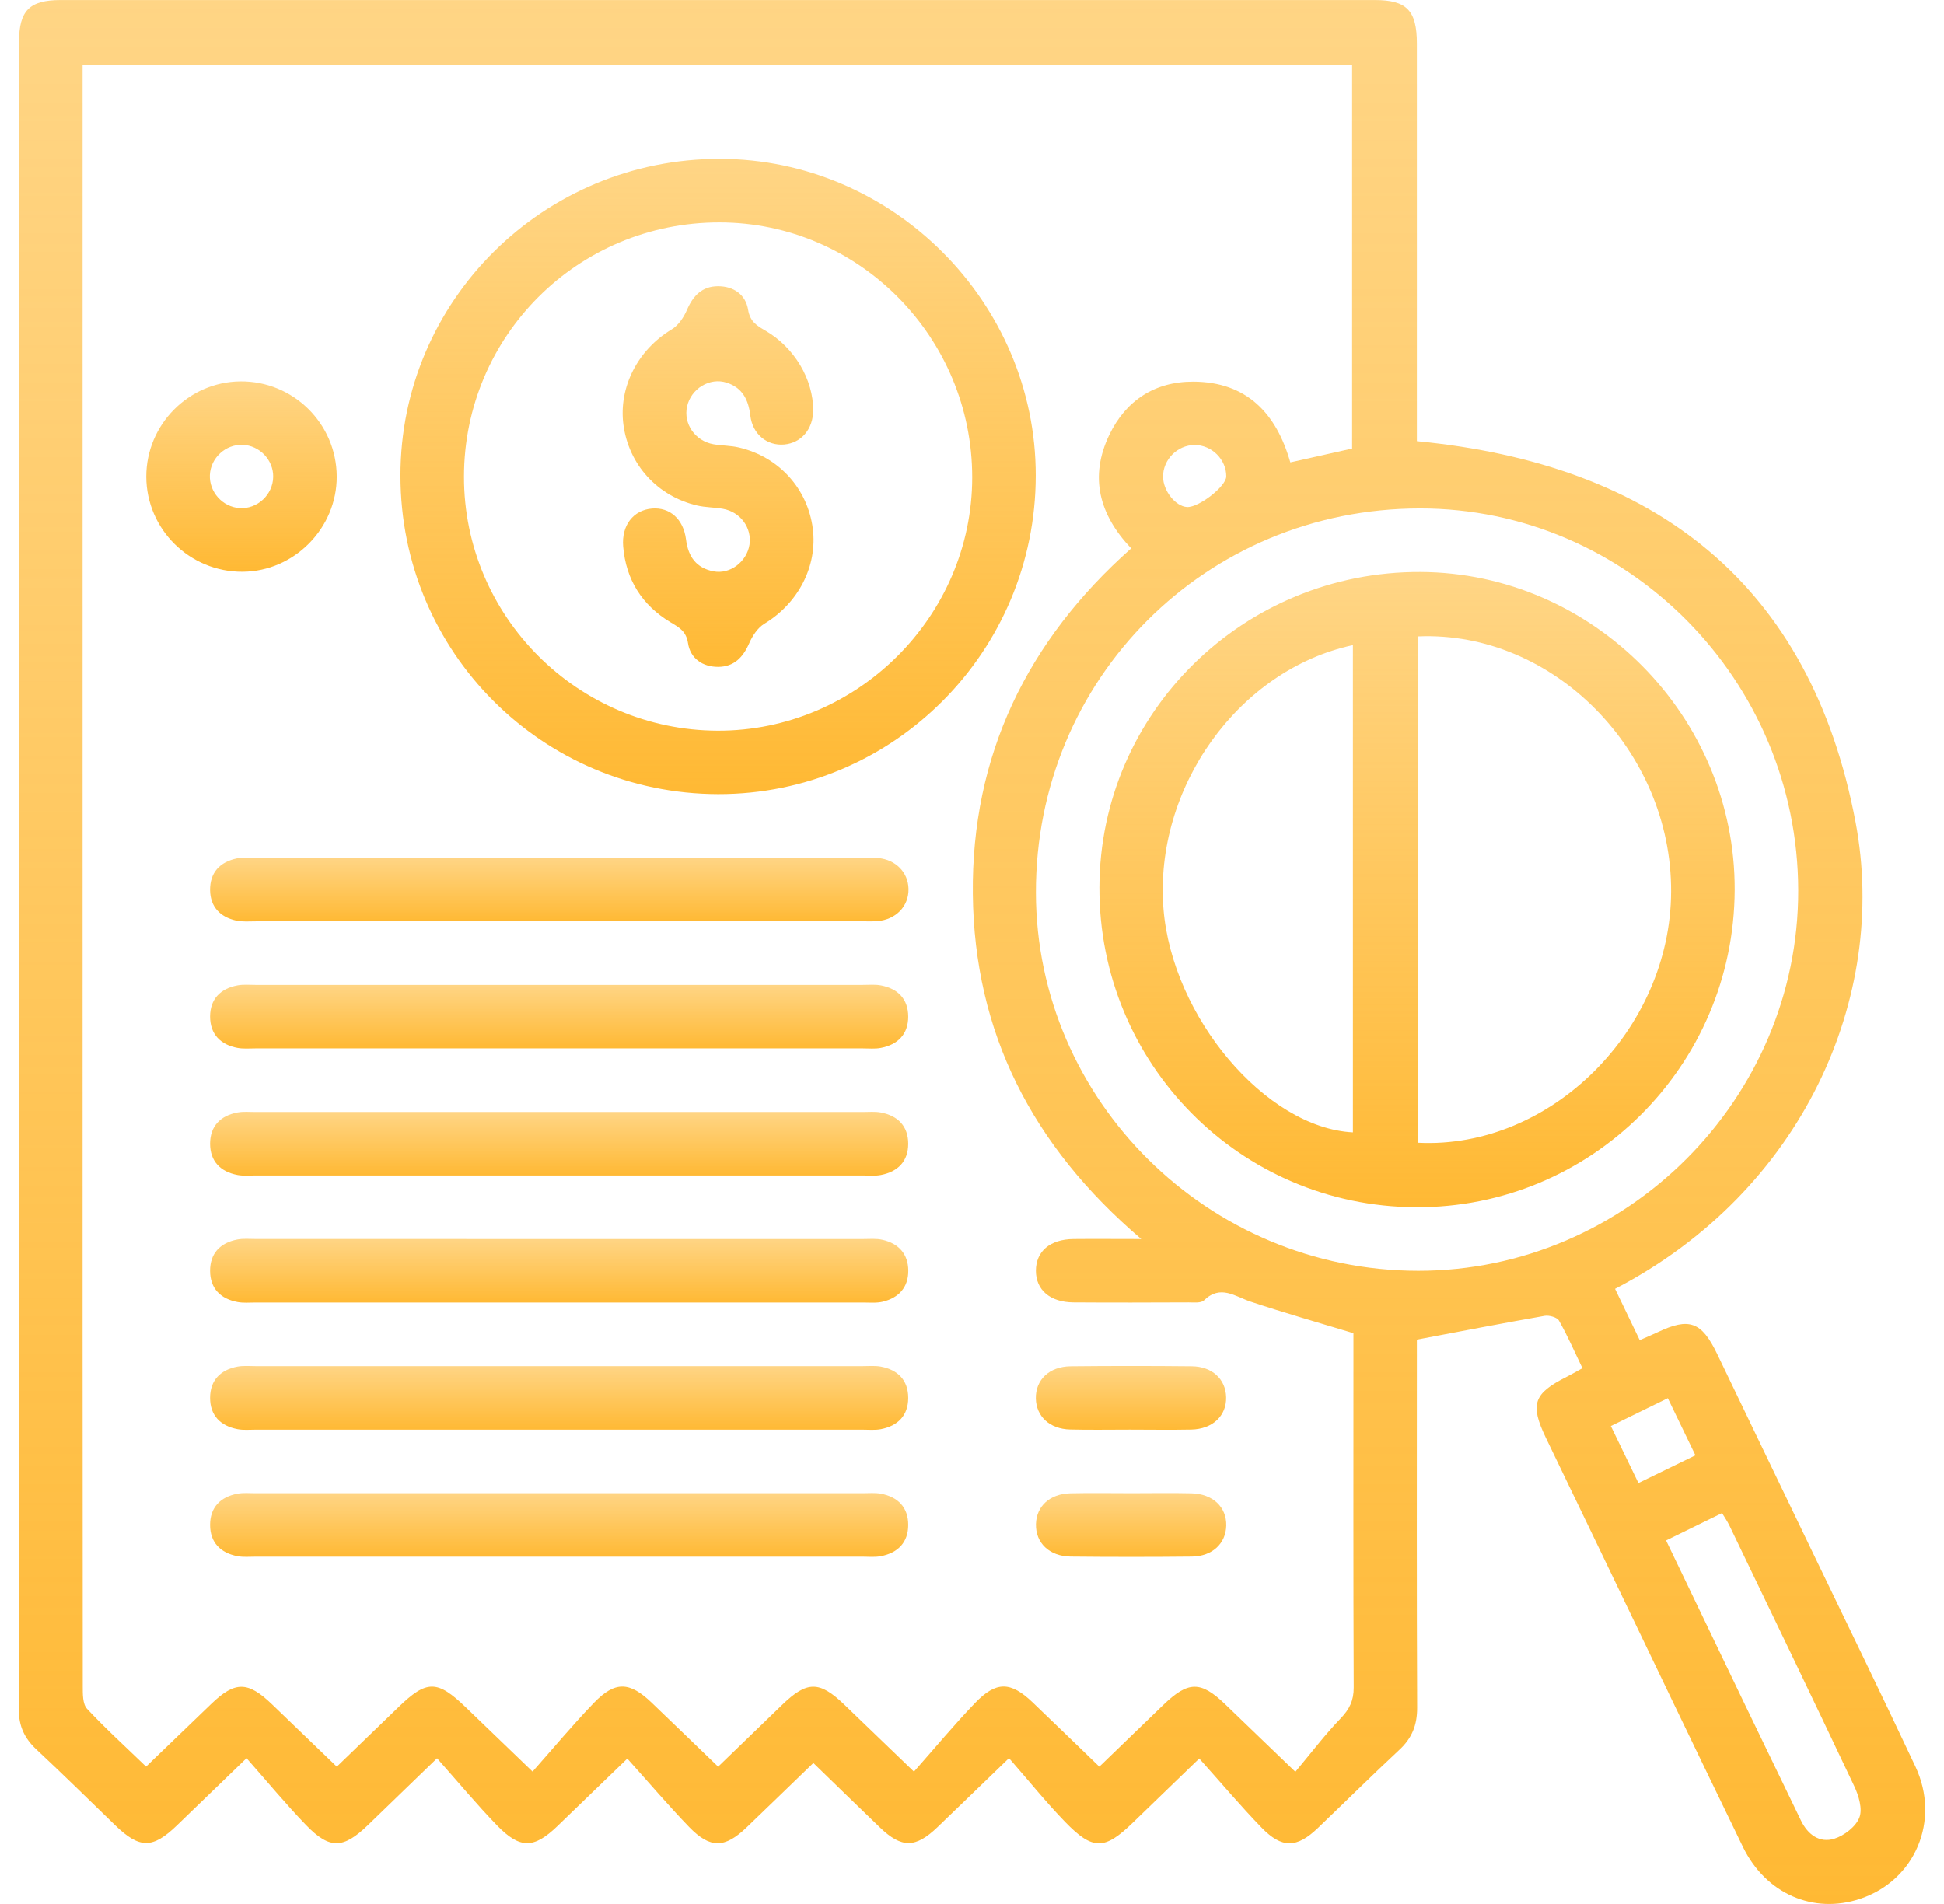
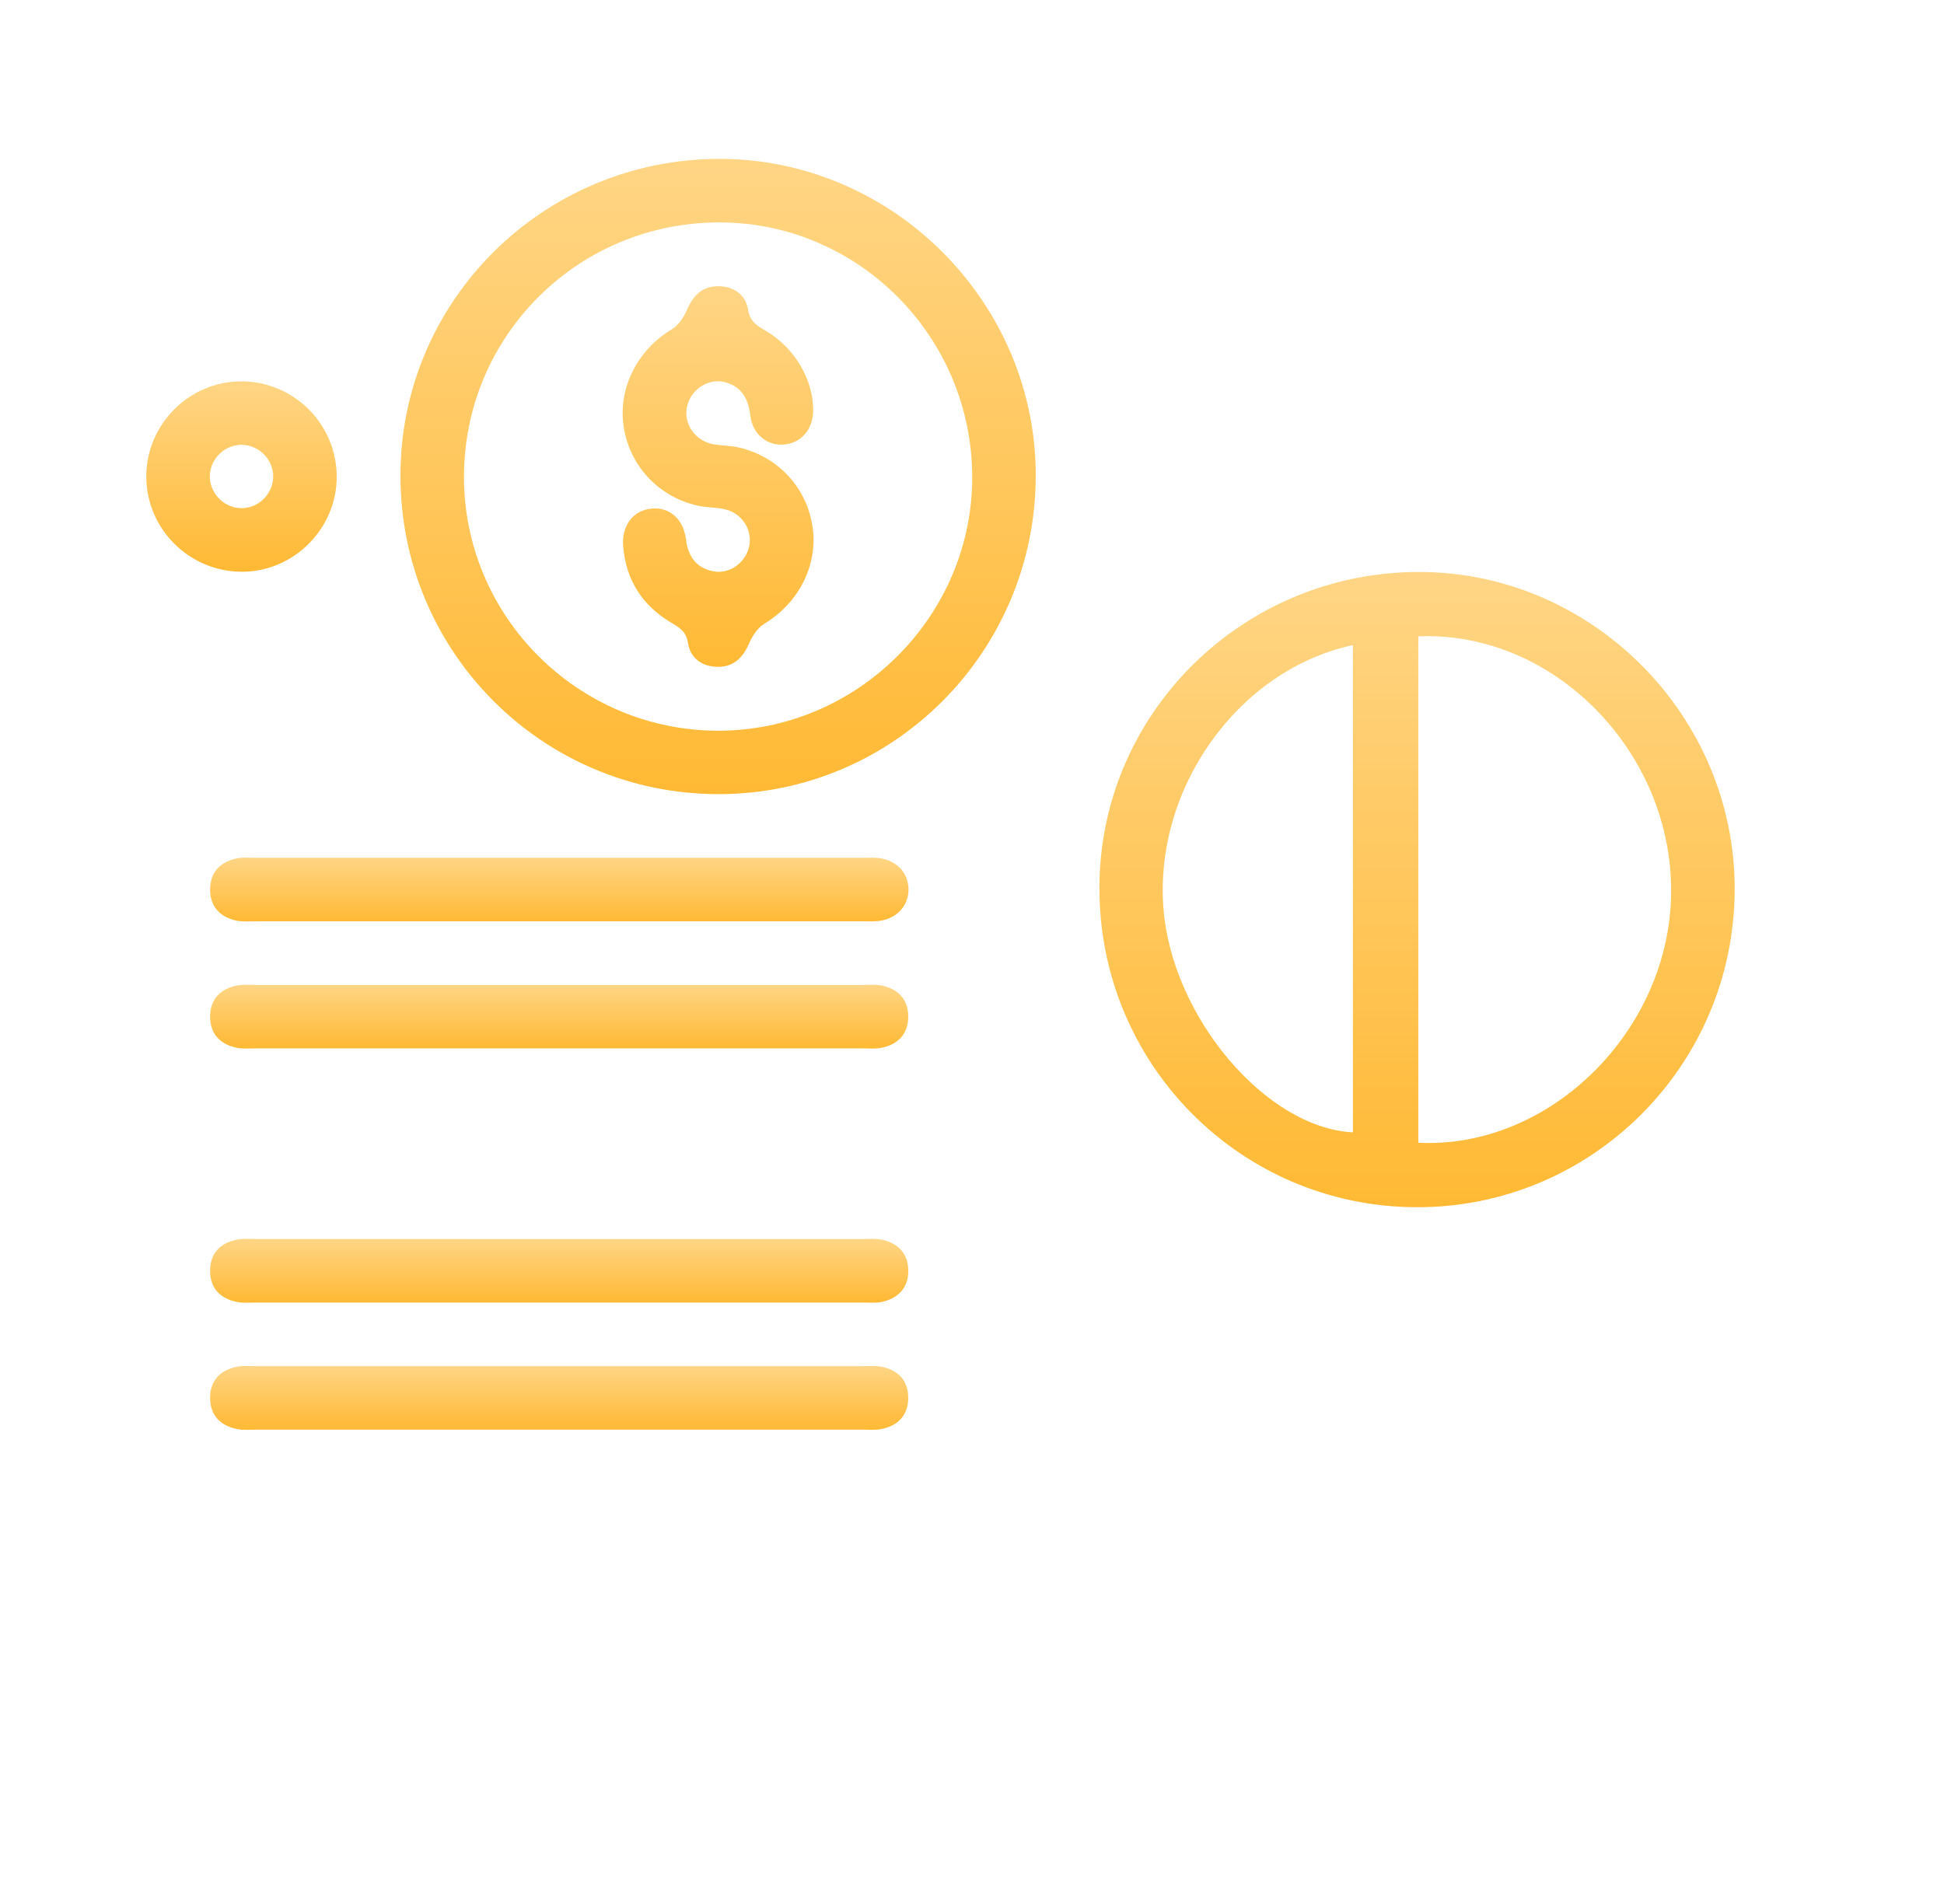
<svg xmlns="http://www.w3.org/2000/svg" width="98" height="96" viewBox="0 0 98 96" fill="none">
-   <path d="M31.624 88.669C30.252 89.995 29.18 91.036 28.102 92.073C26.915 93.215 26.217 93.236 25.053 92.036C24.032 90.982 23.093 89.848 22.032 88.653C20.695 89.947 19.625 90.982 18.555 92.017C17.307 93.223 16.625 93.258 15.432 92.025C14.413 90.971 13.477 89.835 12.429 88.648C11.076 89.958 10.004 90.993 8.931 92.028C7.691 93.226 7.038 93.223 5.8 92.025C4.482 90.749 3.177 89.46 1.834 88.206C1.235 87.645 0.947 87.032 0.947 86.19C0.963 58.163 0.957 30.134 0.96 2.107C0.96 0.534 1.489 0.002 3.056 0.002C25.142 -0.001 47.227 -0.001 69.309 0.002C70.916 0.002 71.424 0.529 71.427 2.189C71.43 8.53 71.427 14.87 71.427 21.207C71.427 21.571 71.427 21.932 71.427 22.245C83.431 23.403 91.274 29.419 93.544 41.461C95.208 50.283 90.865 60.07 81.418 64.985C81.824 65.83 82.233 66.677 82.661 67.57C83.027 67.41 83.297 67.298 83.562 67.172C85.153 66.415 85.779 66.637 86.56 68.258C88.18 71.619 89.798 74.98 91.413 78.344C93.133 81.917 94.876 85.479 96.558 89.067C97.836 91.792 96.545 94.811 93.777 95.739C91.421 96.528 89.015 95.491 87.862 93.119C85.504 88.265 83.177 83.396 80.837 78.532C79.869 76.521 78.899 74.51 77.933 72.499C77.118 70.803 77.305 70.261 78.976 69.421C79.211 69.303 79.439 69.167 79.773 68.985C79.38 68.169 79.027 67.354 78.591 66.587C78.495 66.418 78.094 66.306 77.866 66.346C75.775 66.712 73.689 67.116 71.427 67.544C71.427 67.68 71.427 68.033 71.427 68.386C71.427 74.293 71.414 80.198 71.441 86.105C71.443 86.976 71.181 87.634 70.547 88.222C69.157 89.519 67.809 90.859 66.432 92.175C65.376 93.186 64.624 93.21 63.6 92.153C62.533 91.054 61.547 89.88 60.456 88.664C59.148 89.926 58.124 90.915 57.102 91.907C55.682 93.282 55.094 93.306 53.693 91.862C52.722 90.859 51.845 89.765 50.866 88.645C49.46 90.006 48.363 91.068 47.264 92.124C46.152 93.191 45.451 93.196 44.352 92.137C43.251 91.078 42.157 90.011 41.002 88.891C39.841 90.011 38.747 91.078 37.643 92.135C36.539 93.194 35.809 93.22 34.739 92.119C33.699 91.041 32.725 89.894 31.624 88.669ZM57.533 62.474C52.016 57.767 49.117 52.061 49.042 45.087C48.968 38.084 51.781 32.3 57.025 27.649C55.401 25.941 54.91 24.034 55.923 21.924C56.757 20.186 58.231 19.231 60.164 19.242C62.838 19.255 64.341 20.83 65.047 23.315C66.141 23.069 67.165 22.839 68.162 22.617C68.162 16.113 68.162 9.69 68.162 3.28C46.799 3.28 25.503 3.28 4.164 3.28C4.164 3.754 4.164 4.152 4.164 4.551C4.164 19.566 4.164 34.583 4.164 49.598C4.164 61.41 4.161 73.224 4.172 85.035C4.172 85.415 4.166 85.915 4.385 86.153C5.311 87.147 6.319 88.062 7.364 89.073C8.504 87.976 9.579 86.942 10.653 85.907C11.849 84.757 12.493 84.76 13.71 85.928C14.785 86.96 15.857 87.995 16.978 89.076C18.066 88.025 19.074 87.056 20.077 86.083C21.513 84.69 22.04 84.69 23.494 86.094C24.516 87.081 25.537 88.062 26.848 89.324C27.941 88.091 28.901 86.933 29.944 85.853C31.009 84.751 31.736 84.781 32.848 85.845C33.95 86.899 35.044 87.96 36.202 89.076C37.33 87.984 38.381 86.971 39.432 85.955C40.683 84.743 41.309 84.741 42.561 85.944C43.633 86.976 44.705 88.008 46.074 89.327C47.155 88.105 48.115 86.944 49.155 85.864C50.224 84.751 50.952 84.776 52.059 85.835C53.161 86.888 54.257 87.952 55.42 89.076C56.541 87.995 57.592 86.982 58.64 85.966C59.899 84.749 60.528 84.741 61.769 85.933C62.841 86.966 63.913 88.001 65.301 89.335C66.106 88.372 66.793 87.463 67.579 86.647C68.026 86.182 68.245 85.746 68.242 85.088C68.218 79.417 68.229 73.742 68.229 68.071C68.229 67.747 68.229 67.424 68.229 67.22C66.413 66.669 64.718 66.188 63.049 65.632C62.255 65.367 61.531 64.757 60.696 65.565C60.544 65.712 60.185 65.669 59.923 65.669C57.987 65.677 56.054 65.683 54.118 65.669C52.939 65.661 52.222 65.043 52.222 64.073C52.222 63.097 52.931 62.487 54.113 62.474C55.169 62.463 56.222 62.474 57.533 62.474ZM90.651 44.892C90.635 34.289 82.057 25.63 71.58 25.636C60.774 25.641 52.201 34.222 52.222 45.012C52.241 55.494 60.915 64.073 71.499 64.076C82.008 64.076 90.67 55.401 90.651 44.892ZM83.99 77.671C85.335 80.47 86.627 83.166 87.924 85.859C88.876 87.837 89.83 89.814 90.788 91.79C91.13 92.498 91.726 92.942 92.47 92.71C92.97 92.554 93.555 92.105 93.734 91.643C93.903 91.207 93.7 90.533 93.472 90.052C91.397 85.661 89.285 81.286 87.178 76.911C87.081 76.708 86.95 76.521 86.811 76.291C85.875 76.751 84.987 77.184 83.99 77.671ZM85.469 73.376C84.985 72.376 84.546 71.464 84.078 70.496C83.073 70.988 82.164 71.432 81.206 71.9C81.688 72.895 82.126 73.801 82.597 74.775C83.581 74.296 84.466 73.865 85.469 73.376ZM61.817 24.026C61.827 23.173 61.084 22.432 60.22 22.438C59.356 22.44 58.627 23.175 58.632 24.037C58.635 24.748 59.258 25.534 59.84 25.566C60.434 25.596 61.811 24.523 61.817 24.026Z" fill="url(#paint0_linear_566_1902)" />
  <path d="M20.187 23.981C20.184 15.156 27.401 8 36.293 8.011C45.01 8.022 52.217 15.244 52.214 23.973C52.211 32.856 45.039 40.054 36.204 40.041C27.332 40.025 20.187 32.864 20.187 23.981ZM49.011 24.072C49.013 16.996 43.291 11.22 36.269 11.214C29.142 11.209 23.398 16.926 23.39 24.031C23.382 31.072 29.118 36.822 36.178 36.843C43.2 36.864 49.008 31.086 49.011 24.072Z" fill="url(#paint1_linear_566_1902)" />
  <path d="M28.118 46.453C23.048 46.453 17.975 46.453 12.905 46.453C12.571 46.453 12.229 46.485 11.908 46.416C11.1 46.239 10.603 45.721 10.592 44.881C10.581 43.993 11.087 43.456 11.948 43.279C12.237 43.22 12.547 43.25 12.846 43.25C23.088 43.25 33.332 43.25 43.574 43.25C43.807 43.25 44.042 43.236 44.275 43.261C45.165 43.349 45.783 43.988 45.799 44.819C45.815 45.688 45.173 46.362 44.235 46.443C43.97 46.464 43.7 46.451 43.435 46.451C38.328 46.453 33.223 46.453 28.118 46.453Z" fill="url(#paint2_linear_566_1902)" />
  <path d="M28.19 52.861C23.085 52.861 17.98 52.861 12.876 52.861C12.576 52.861 12.269 52.89 11.977 52.837C11.116 52.676 10.595 52.147 10.592 51.261C10.592 50.376 11.111 49.844 11.975 49.684C12.266 49.63 12.573 49.66 12.873 49.66C23.083 49.66 33.292 49.66 43.502 49.66C43.801 49.66 44.109 49.63 44.4 49.684C45.264 49.844 45.783 50.374 45.785 51.259C45.785 52.144 45.264 52.673 44.403 52.837C44.112 52.893 43.804 52.861 43.505 52.861C38.4 52.861 33.295 52.861 28.19 52.861Z" fill="url(#paint3_linear_566_1902)" />
-   <path d="M28.19 59.267C23.085 59.267 17.98 59.267 12.876 59.267C12.576 59.267 12.269 59.297 11.977 59.243C11.116 59.083 10.595 58.554 10.592 57.669C10.592 56.783 11.111 56.251 11.975 56.091C12.266 56.037 12.573 56.067 12.873 56.067C23.083 56.067 33.292 56.067 43.502 56.067C43.801 56.067 44.109 56.037 44.4 56.091C45.264 56.251 45.783 56.781 45.785 57.666C45.785 58.551 45.264 59.08 44.403 59.243C44.112 59.3 43.804 59.267 43.505 59.267C38.4 59.27 33.295 59.267 28.19 59.267Z" fill="url(#paint4_linear_566_1902)" />
  <path d="M28.179 62.474C33.284 62.474 38.389 62.474 43.494 62.474C43.828 62.474 44.173 62.439 44.491 62.514C45.299 62.698 45.783 63.225 45.788 64.065C45.794 64.907 45.309 65.437 44.507 65.632C44.192 65.709 43.844 65.675 43.51 65.675C33.3 65.677 23.09 65.677 12.881 65.675C12.581 65.675 12.274 65.704 11.982 65.651C11.121 65.493 10.595 64.969 10.592 64.081C10.587 63.196 11.105 62.661 11.966 62.498C12.258 62.442 12.565 62.471 12.865 62.471C17.97 62.471 23.075 62.474 28.179 62.474Z" fill="url(#paint5_linear_566_1902)" />
  <path d="M28.19 68.881C33.295 68.881 38.4 68.881 43.505 68.881C43.804 68.881 44.112 68.852 44.403 68.905C45.267 69.065 45.785 69.597 45.785 70.483C45.785 71.368 45.261 71.897 44.4 72.06C44.109 72.114 43.801 72.084 43.502 72.084C33.292 72.084 23.083 72.084 12.873 72.084C12.573 72.084 12.266 72.114 11.975 72.058C11.114 71.895 10.592 71.368 10.592 70.48C10.592 69.595 11.114 69.065 11.975 68.905C12.266 68.852 12.573 68.881 12.873 68.881C17.98 68.881 23.085 68.881 28.19 68.881Z" fill="url(#paint6_linear_566_1902)" />
-   <path d="M28.19 75.288C33.295 75.288 38.4 75.288 43.505 75.288C43.804 75.288 44.112 75.258 44.403 75.312C45.267 75.472 45.785 76.004 45.785 76.887C45.785 77.772 45.261 78.302 44.4 78.465C44.109 78.521 43.801 78.489 43.502 78.489C33.292 78.489 23.083 78.489 12.873 78.489C12.573 78.489 12.266 78.518 11.975 78.465C11.114 78.302 10.592 77.775 10.592 76.887C10.592 76.002 11.114 75.472 11.975 75.312C12.266 75.258 12.573 75.288 12.873 75.288C17.98 75.288 23.085 75.288 28.19 75.288Z" fill="url(#paint7_linear_566_1902)" />
  <path d="M16.975 24.02C16.988 26.625 14.836 28.81 12.234 28.828C9.568 28.847 7.38 26.689 7.375 24.034C7.372 21.416 9.504 19.255 12.116 19.229C14.777 19.202 16.962 21.354 16.975 24.02ZM10.581 23.948C10.541 24.804 11.215 25.561 12.076 25.619C12.967 25.681 13.755 24.951 13.772 24.052C13.788 23.194 13.087 22.459 12.229 22.429C11.368 22.4 10.621 23.09 10.581 23.948Z" fill="url(#paint8_linear_566_1902)" />
-   <path d="M56.953 72.082C55.952 72.082 54.95 72.1 53.95 72.076C52.917 72.05 52.241 71.418 52.219 70.517C52.198 69.573 52.893 68.9 53.976 68.889C56.011 68.868 58.046 68.868 60.081 68.889C61.113 68.9 61.79 69.541 61.811 70.445C61.833 71.384 61.132 72.055 60.052 72.079C59.022 72.1 57.987 72.082 56.953 72.082Z" fill="url(#paint9_linear_566_1902)" />
-   <path d="M57.054 75.288C58.054 75.288 59.057 75.269 60.057 75.293C61.137 75.317 61.838 75.986 61.817 76.924C61.795 77.826 61.116 78.47 60.087 78.484C58.052 78.505 56.017 78.505 53.982 78.484C52.899 78.473 52.203 77.794 52.225 76.852C52.246 75.946 52.92 75.32 53.955 75.293C54.984 75.269 56.019 75.288 57.054 75.288Z" fill="url(#paint10_linear_566_1902)" />
  <path d="M87.448 44.878C87.41 53.754 80.206 60.917 71.366 60.869C62.501 60.821 55.396 53.628 55.423 44.734C55.45 35.92 62.699 28.802 71.606 28.839C80.313 28.877 87.485 36.137 87.448 44.878ZM71.499 32.086C71.499 40.648 71.499 49.133 71.499 57.618C78.171 57.947 84.215 51.914 84.244 44.961C84.279 37.872 78.302 31.799 71.499 32.086ZM68.202 32.527C62.418 33.768 58.166 39.749 58.653 45.825C59.092 51.285 63.814 56.869 68.202 57.094C68.202 48.927 68.202 40.758 68.202 32.527Z" fill="url(#paint11_linear_566_1902)" />
  <path d="M40.994 20.694C40.988 21.64 40.395 22.338 39.531 22.413C38.678 22.488 37.937 21.905 37.825 20.953C37.729 20.143 37.421 19.544 36.624 19.29C35.774 19.02 34.835 19.598 34.637 20.491C34.442 21.365 35.036 22.234 35.966 22.4C36.392 22.475 36.833 22.464 37.25 22.563C39.264 23.031 40.715 24.638 40.975 26.652C41.218 28.556 40.234 30.422 38.531 31.449C38.197 31.652 37.929 32.061 37.766 32.436C37.456 33.147 36.998 33.62 36.204 33.623C35.41 33.626 34.8 33.19 34.685 32.433C34.592 31.818 34.236 31.636 33.806 31.377C32.367 30.513 31.554 29.23 31.415 27.553C31.327 26.483 31.931 25.718 32.87 25.641C33.758 25.569 34.453 26.162 34.584 27.205C34.694 28.077 35.108 28.641 35.969 28.807C36.806 28.97 37.648 28.32 37.782 27.465C37.913 26.617 37.325 25.807 36.437 25.654C36.012 25.579 35.571 25.587 35.153 25.491C33.14 25.026 31.688 23.421 31.426 21.405C31.18 19.504 32.166 17.624 33.864 16.605C34.199 16.405 34.472 15.995 34.632 15.621C34.94 14.907 35.394 14.437 36.188 14.431C36.983 14.426 37.59 14.856 37.712 15.613C37.812 16.22 38.151 16.418 38.59 16.672C40.052 17.522 41.002 19.135 40.994 20.694Z" fill="url(#paint12_linear_566_1902)" />
  <defs>
    <linearGradient id="paint0_linear_566_1902" x1="49" y1="0" x2="49" y2="96" gradientUnits="userSpaceOnUse">
      <stop stop-color="#FFB934" stop-opacity="0.6" />
      <stop offset="1" stop-color="#FFB934" />
    </linearGradient>
    <linearGradient id="paint1_linear_566_1902" x1="36.2" y1="8.011" x2="36.2" y2="40.041" gradientUnits="userSpaceOnUse">
      <stop stop-color="#FFB934" stop-opacity="0.6" />
      <stop offset="1" stop-color="#FFB934" />
    </linearGradient>
    <linearGradient id="paint2_linear_566_1902" x1="28.196" y1="43.242" x2="28.196" y2="46.461" gradientUnits="userSpaceOnUse">
      <stop stop-color="#FFB934" stop-opacity="0.6" />
      <stop offset="1" stop-color="#FFB934" />
    </linearGradient>
    <linearGradient id="paint3_linear_566_1902" x1="28.189" y1="49.652" x2="28.189" y2="52.87" gradientUnits="userSpaceOnUse">
      <stop stop-color="#FFB934" stop-opacity="0.6" />
      <stop offset="1" stop-color="#FFB934" />
    </linearGradient>
    <linearGradient id="paint4_linear_566_1902" x1="28.189" y1="56.059" x2="28.189" y2="59.277" gradientUnits="userSpaceOnUse">
      <stop stop-color="#FFB934" stop-opacity="0.6" />
      <stop offset="1" stop-color="#FFB934" />
    </linearGradient>
    <linearGradient id="paint5_linear_566_1902" x1="28.19" y1="62.463" x2="28.19" y2="65.683" gradientUnits="userSpaceOnUse">
      <stop stop-color="#FFB934" stop-opacity="0.6" />
      <stop offset="1" stop-color="#FFB934" />
    </linearGradient>
    <linearGradient id="paint6_linear_566_1902" x1="28.189" y1="68.873" x2="28.189" y2="72.093" gradientUnits="userSpaceOnUse">
      <stop stop-color="#FFB934" stop-opacity="0.6" />
      <stop offset="1" stop-color="#FFB934" />
    </linearGradient>
    <linearGradient id="paint7_linear_566_1902" x1="28.189" y1="75.28" x2="28.189" y2="78.498" gradientUnits="userSpaceOnUse">
      <stop stop-color="#FFB934" stop-opacity="0.6" />
      <stop offset="1" stop-color="#FFB934" />
    </linearGradient>
    <linearGradient id="paint8_linear_566_1902" x1="12.175" y1="19.228" x2="12.175" y2="28.828" gradientUnits="userSpaceOnUse">
      <stop stop-color="#FFB934" stop-opacity="0.6" />
      <stop offset="1" stop-color="#FFB934" />
    </linearGradient>
    <linearGradient id="paint9_linear_566_1902" x1="57.015" y1="68.873" x2="57.015" y2="72.089" gradientUnits="userSpaceOnUse">
      <stop stop-color="#FFB934" stop-opacity="0.6" />
      <stop offset="1" stop-color="#FFB934" />
    </linearGradient>
    <linearGradient id="paint10_linear_566_1902" x1="57.021" y1="75.281" x2="57.021" y2="78.499" gradientUnits="userSpaceOnUse">
      <stop stop-color="#FFB934" stop-opacity="0.6" />
      <stop offset="1" stop-color="#FFB934" />
    </linearGradient>
    <linearGradient id="paint11_linear_566_1902" x1="71.435" y1="28.839" x2="71.435" y2="60.87" gradientUnits="userSpaceOnUse">
      <stop stop-color="#FFB934" stop-opacity="0.6" />
      <stop offset="1" stop-color="#FFB934" />
    </linearGradient>
    <linearGradient id="paint12_linear_566_1902" x1="36.2" y1="14.431" x2="36.2" y2="33.623" gradientUnits="userSpaceOnUse">
      <stop stop-color="#FFB934" stop-opacity="0.6" />
      <stop offset="1" stop-color="#FFB934" />
    </linearGradient>
  </defs>
</svg>